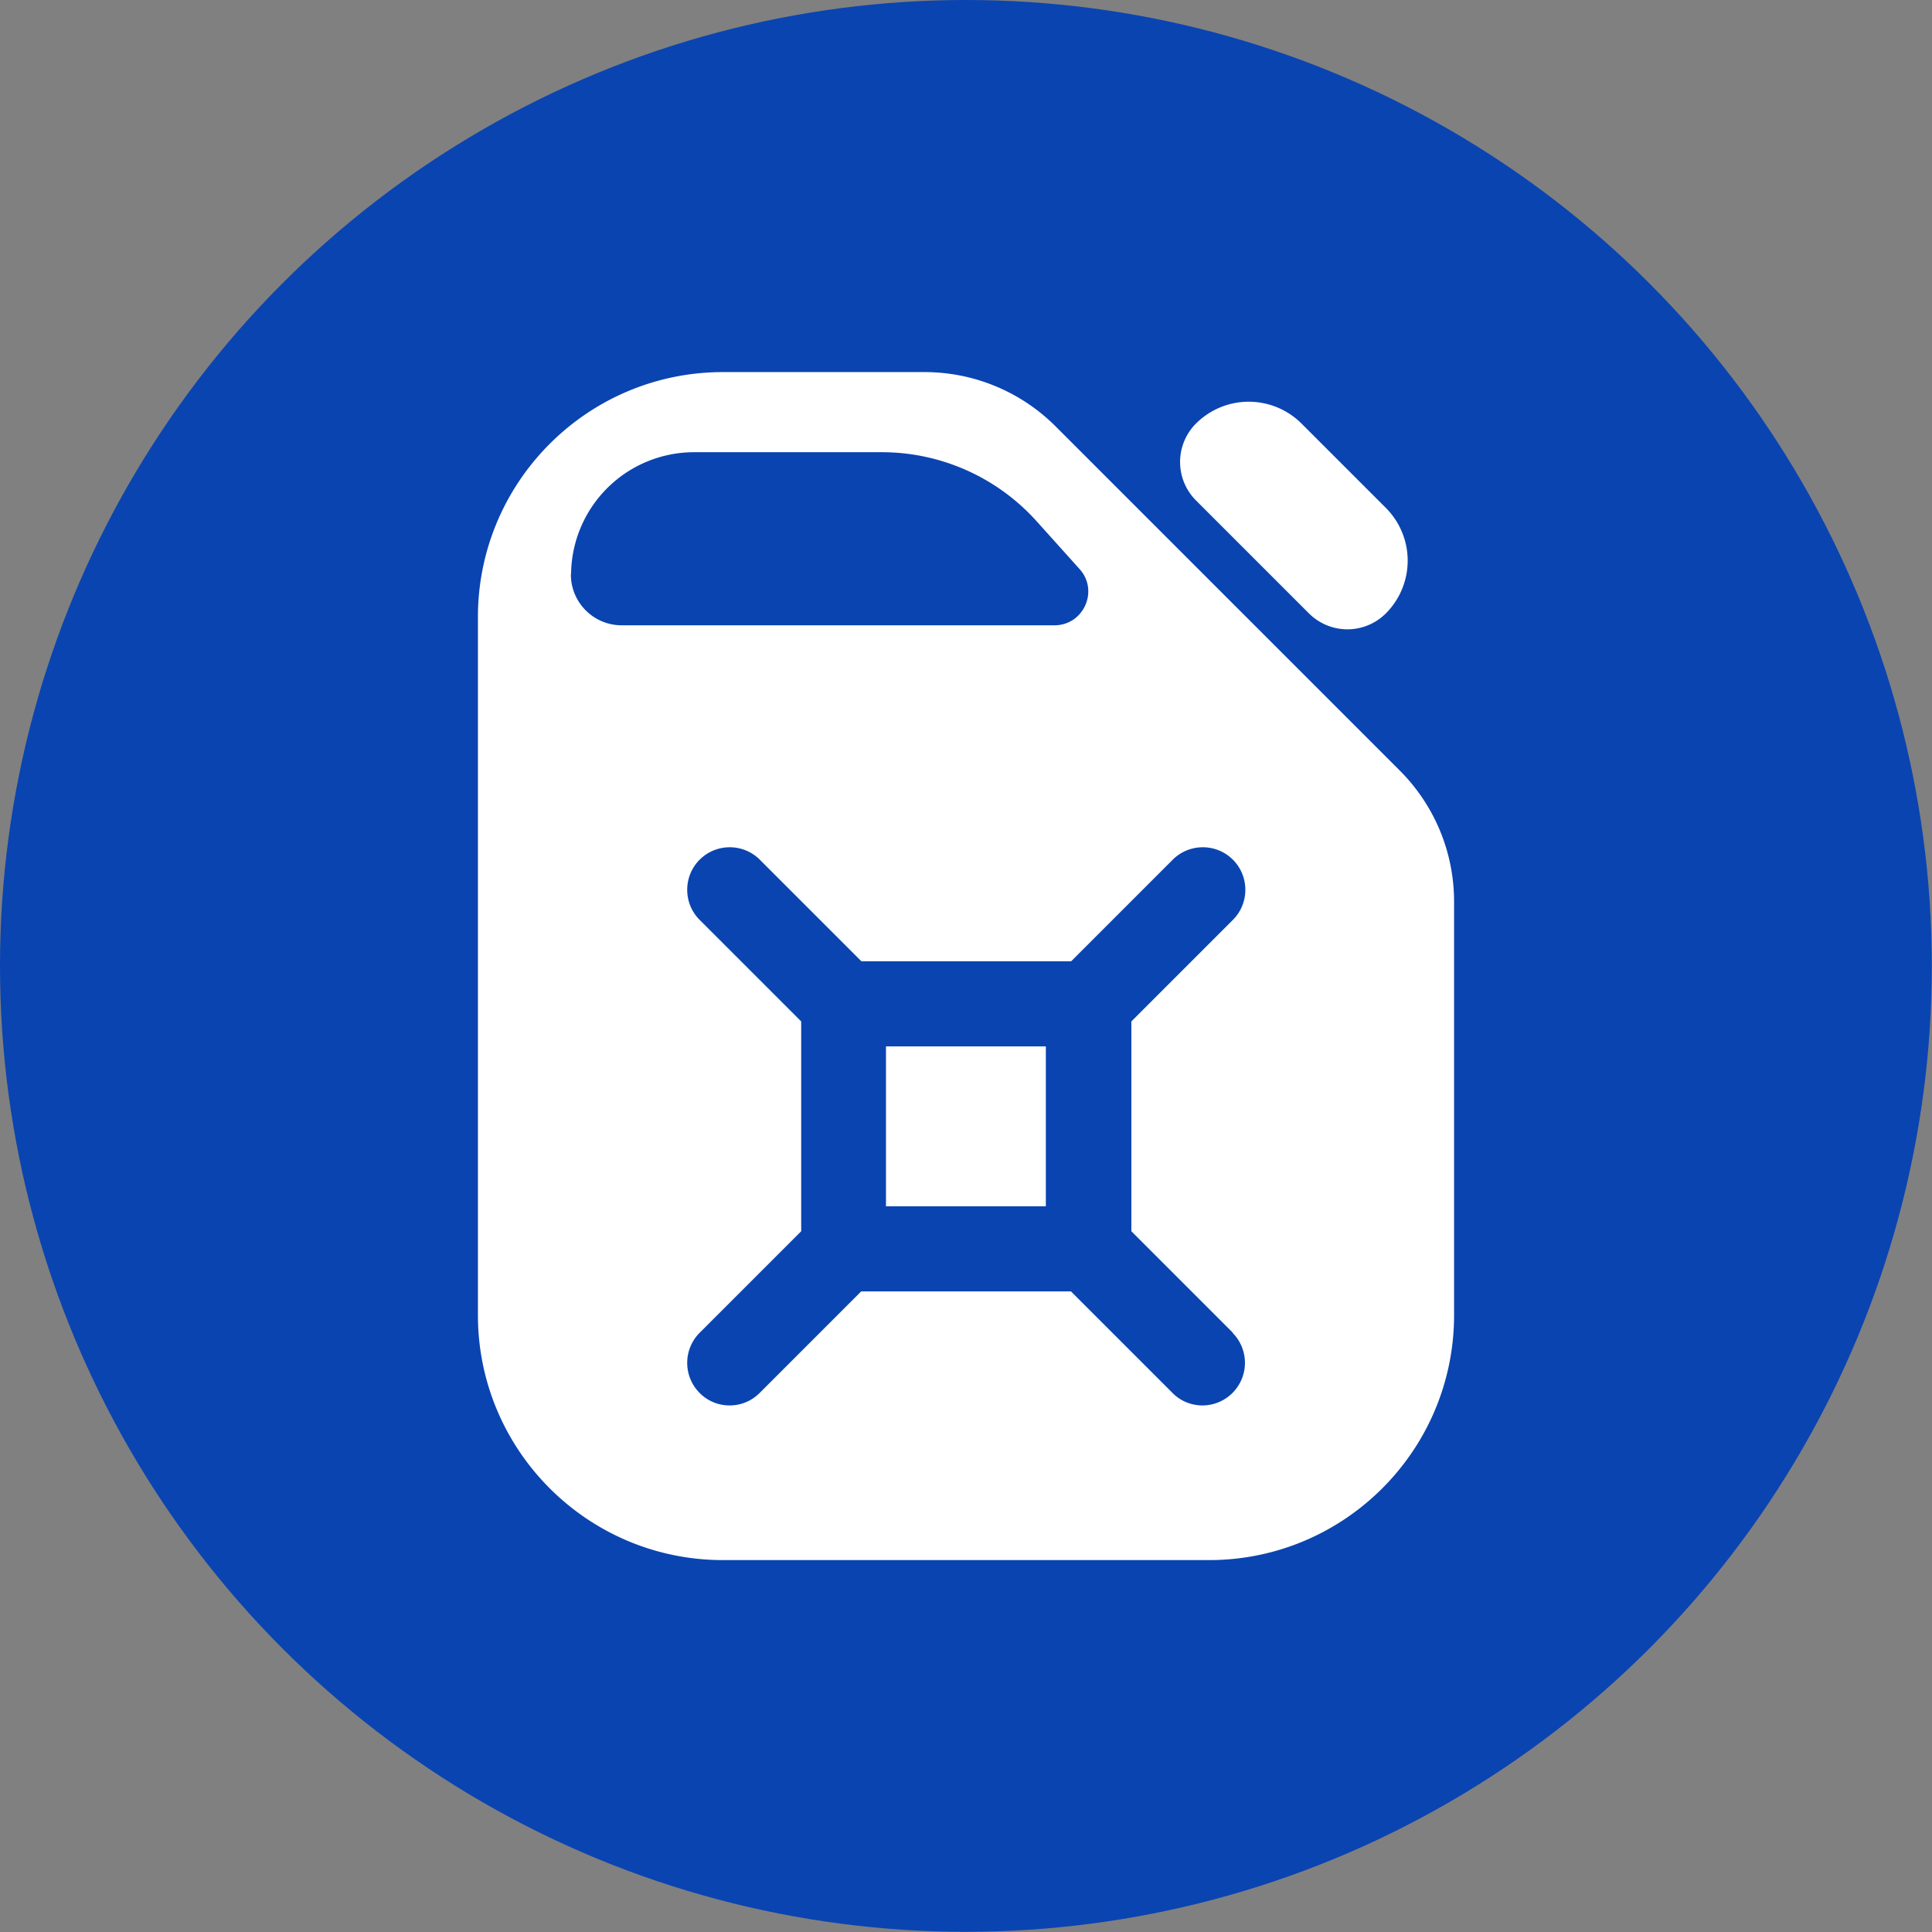
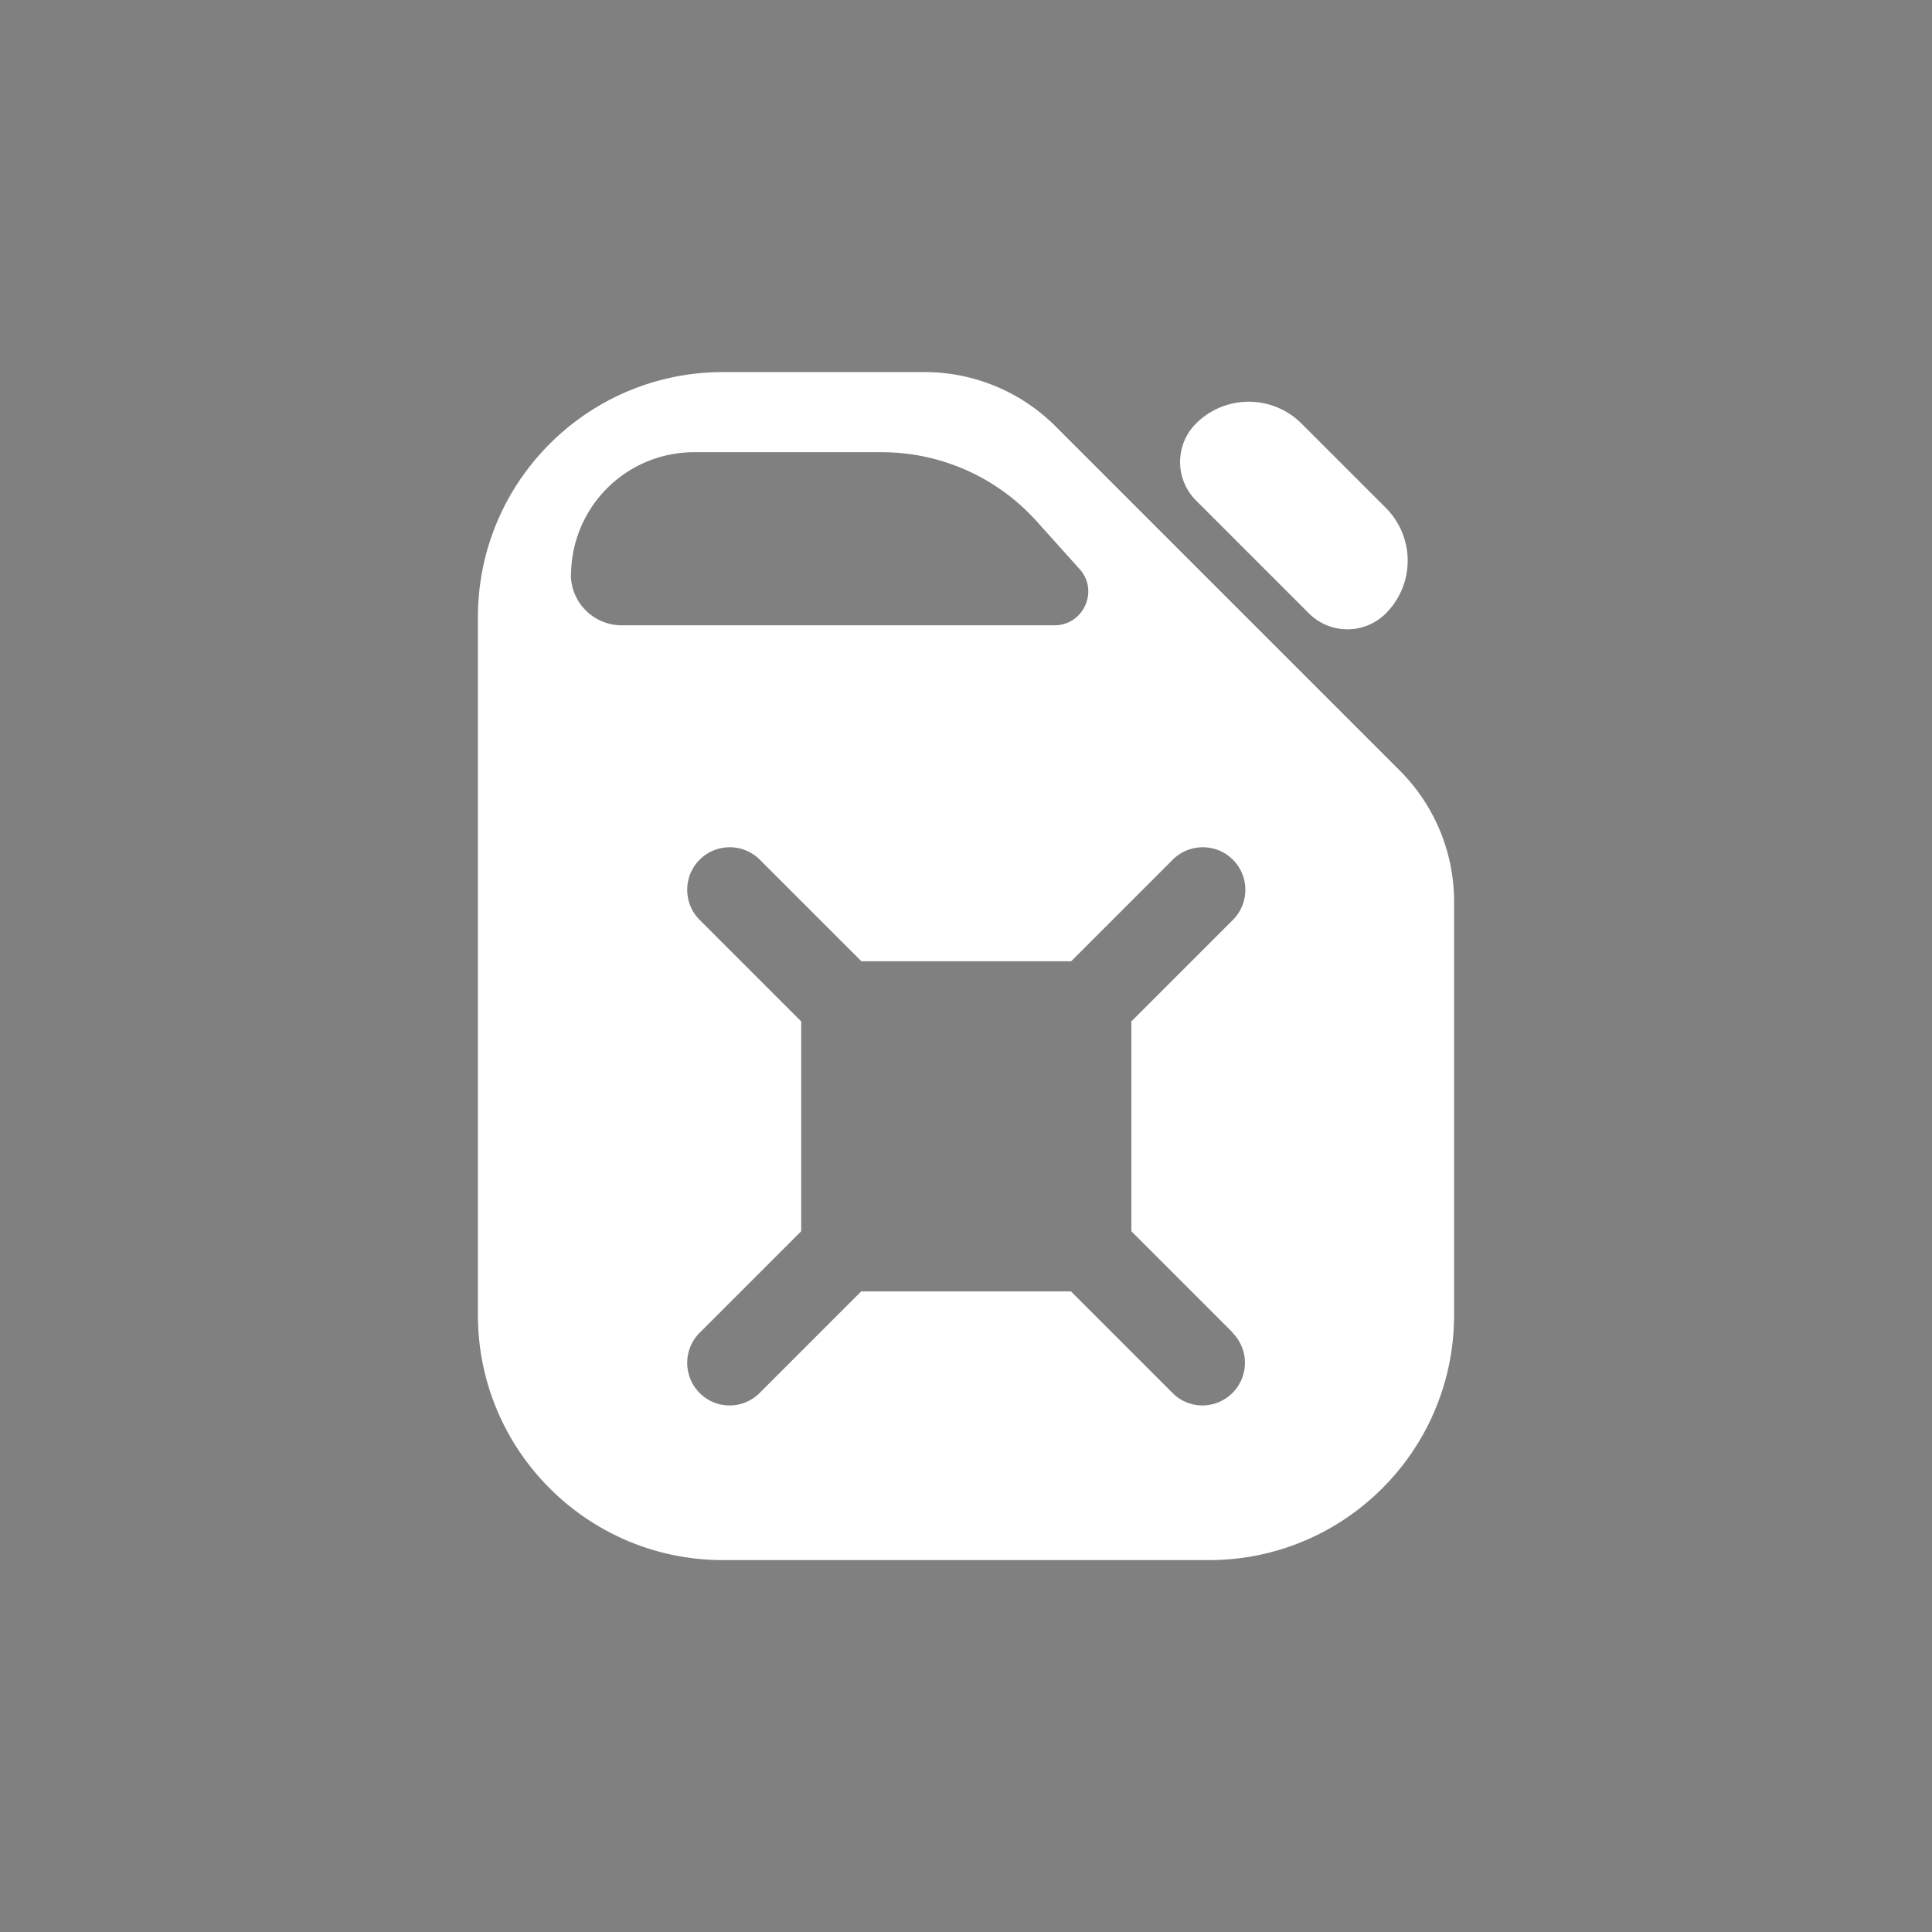
<svg xmlns="http://www.w3.org/2000/svg" id="_レイヤー_2" data-name="レイヤー 2" viewBox="0 0 103.69 103.69">
  <rect x="0" y="0" width="103.69" height="103.69" fill="#808080" stroke="none" />
  <defs>
    <style>.cls-2{stroke-width:0;fill:#fff}</style>
  </defs>
  <g id="_レイヤー_1-2" data-name="レイヤー 1">
-     <circle cx="51.84" cy="51.84" r="51.84" stroke-width="0" fill="#0a44b1" />
    <path class="cls-2" d="M70.25 32.92a2.921 2.921 0 004.13 0 4.008 4.008 0 000-5.66l-4.53-4.53a4.008 4.008 0 00-5.66 0 2.921 2.921 0 000 4.13l6.06 6.06zm4.87 8.43L56.65 22.88a9.94 9.94 0 00-7.02-2.91H38.8c-7.26 0-13.15 5.89-13.15 13.15v37.46c0 7.26 5.89 13.15 13.15 13.15h26.09c7.26 0 13.15-5.89 13.15-13.15v-22.2a9.94 9.94 0 00-2.91-7.02zM30.65 30.79a6.603 6.603 0 016.6-6.52h10.08c3.17 0 6.19 1.35 8.31 3.71l2.3 2.56c1.05 1.16.22 3.02-1.35 3.02H33.37c-1.52 0-2.75-1.24-2.73-2.76zm35.5 40.74a2.287 2.287 0 01-1.61 3.9c-.58 0-1.17-.22-1.61-.67l-5.45-5.45H46.22l-5.45 5.45c-.45.45-1.03.67-1.61.67s-1.17-.22-1.61-.67c-.89-.89-.89-2.34 0-3.23L43 66.08V54.82l-5.45-5.45c-.89-.89-.89-2.34 0-3.23.89-.89 2.34-.89 3.23 0l5.45 5.45h11.26l5.45-5.45c.89-.89 2.34-.89 3.23 0 .89.89.89 2.34 0 3.23l-5.45 5.45v11.26l5.45 5.45z" />
-     <path class="cls-2" d="M47.55 56.16h8.58v8.58h-8.58z" />
  </g>
</svg>